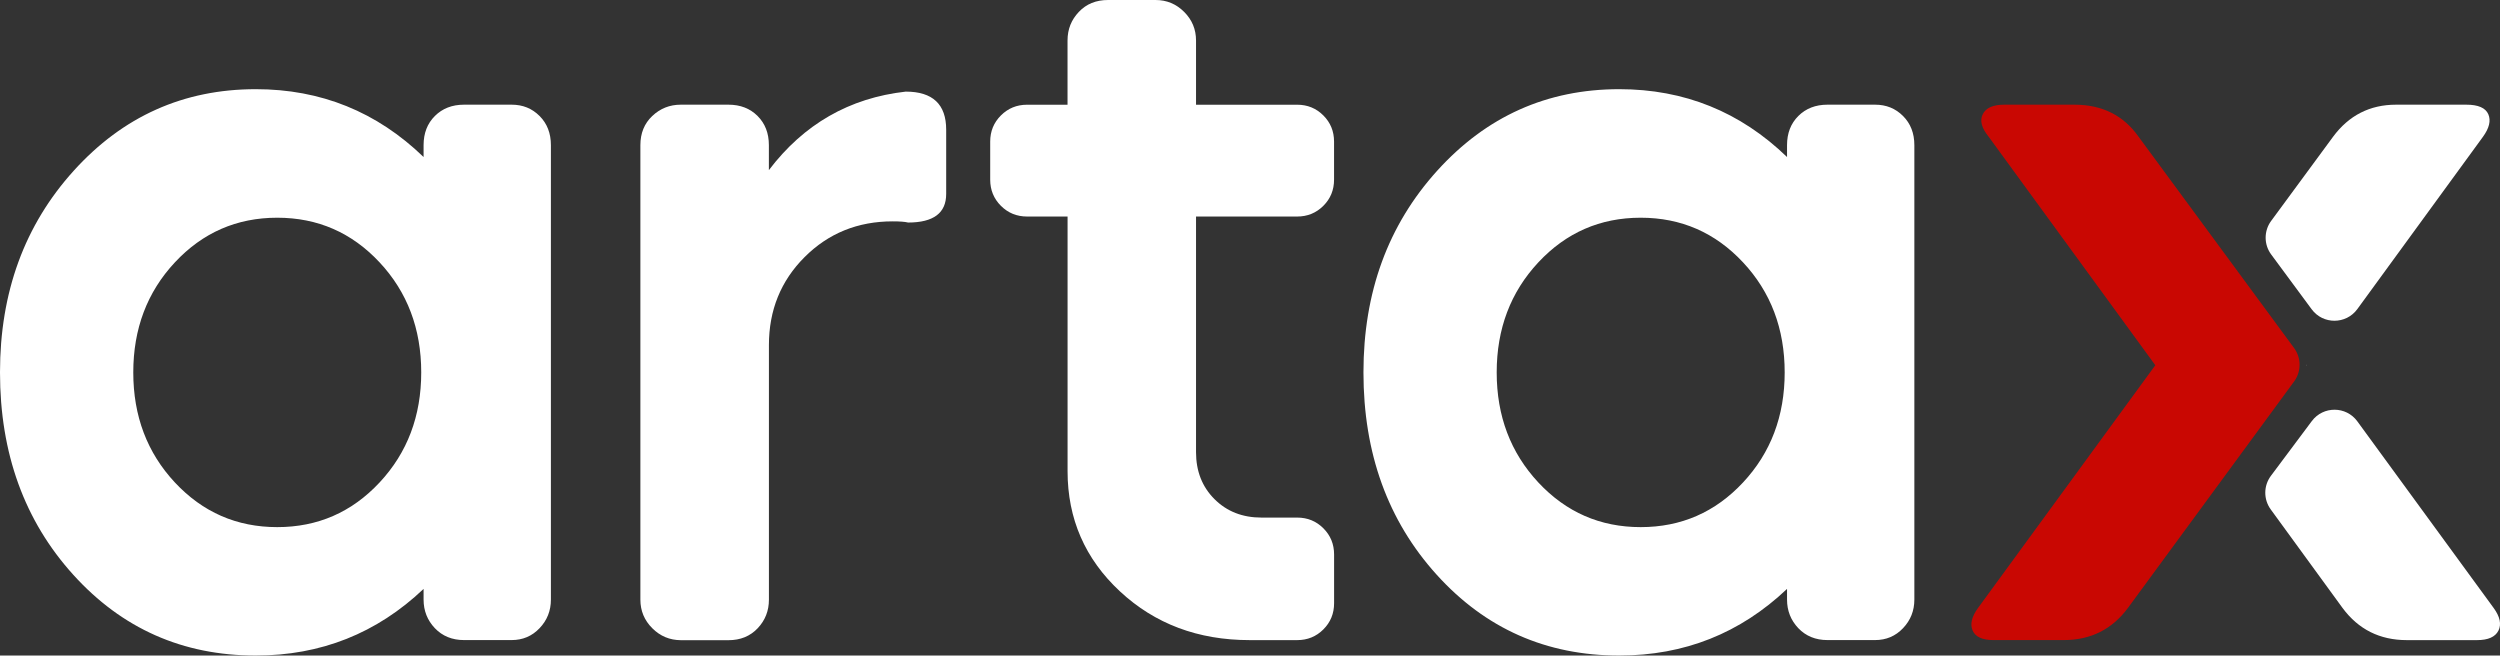
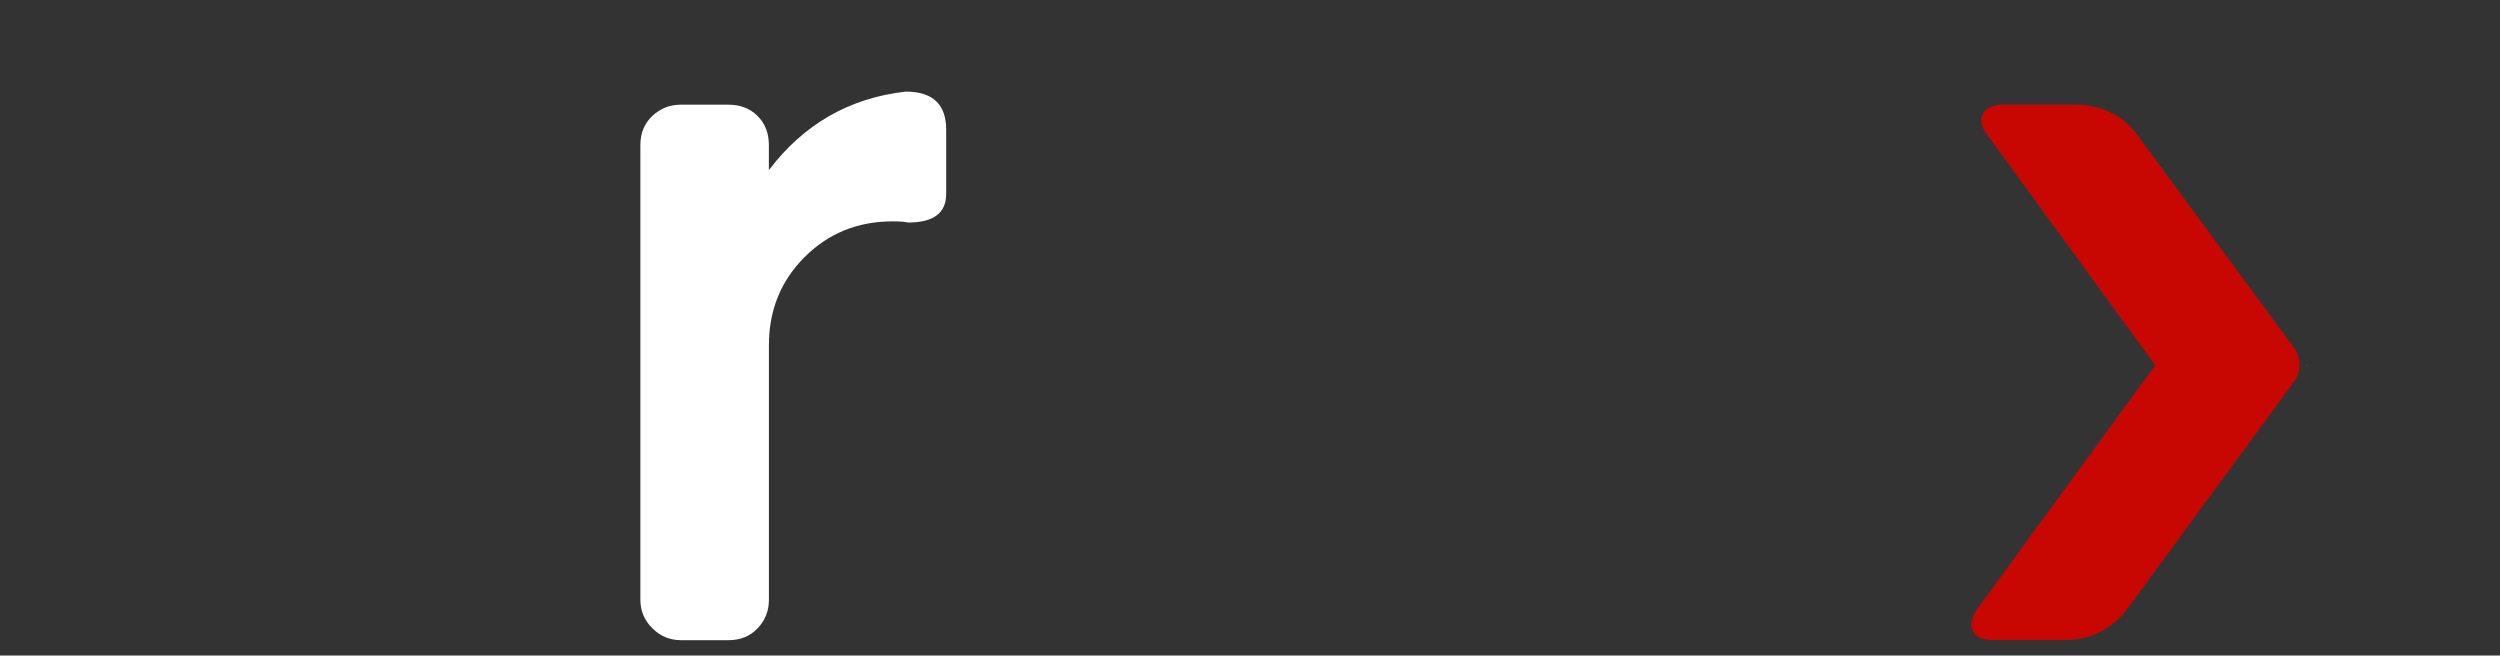
<svg xmlns="http://www.w3.org/2000/svg" version="1.1" id="Layer_1" x="0px" y="0px" style="enable-background:new 0 0 800 300;" xml:space="preserve" viewBox="70.9 63.7 658.2 172.59" fill="white">
  <rect x="70.9" y="63.7" width="658.2" height="172.59" fill="#333333" stroke="none" />
  <style type="text/css">
	.st0{fill:#C90702;}
	.st1{fill:#FFFFFF;}
</style>
  <g>
-     <path d="M116.95,132.77c-7.31,7.83-10.96,17.49-10.96,28.98s3.65,21.14,10.96,28.98c7.31,7.83,16.29,11.75,26.94,11.75   c10.65,0,19.63-3.92,26.94-11.75c7.31-7.83,10.97-17.49,10.97-28.98s-3.66-21.15-10.97-28.98c-7.31-7.83-16.29-11.75-26.94-11.75   C133.24,121.02,124.26,124.94,116.95,132.77 M90.17,215c-12.84-14.2-19.27-31.95-19.27-53.26c0-21.1,6.47-38.79,19.42-53.1   c12.95-14.31,28.92-21.46,47.93-21.46c17.12,0,31.85,5.95,44.17,17.86v-3.13c0-3.14,0.99-5.69,2.97-7.67   c1.99-1.98,4.54-2.98,7.68-2.98h12.53c2.93,0,5.38,0.99,7.36,2.98c1.98,1.98,2.98,4.54,2.98,7.67v119.66   c0,2.92-0.99,5.43-2.98,7.52c-1.98,2.09-4.44,3.13-7.36,3.13h-12.53c-3.13,0-5.69-1.05-7.68-3.13c-1.98-2.09-2.97-4.6-2.97-7.52   v-2.82c-12.32,11.69-27.05,17.54-44.17,17.54C119.04,236.3,103.01,229.2,90.17,215" />
    <path d="M242.63,229.1c-2.09-2.09-3.13-4.6-3.13-7.52V101.91c0-3.14,1.04-5.69,3.13-7.67c2.09-1.98,4.59-2.98,7.52-2.98h12.53   c3.13,0,5.69,0.99,7.68,2.98c1.98,1.98,2.97,4.54,2.97,7.67v6.58c9.19-12.11,21.2-19,36.03-20.67c7.1,0,10.65,3.34,10.65,10.03   v16.92c0,5.01-3.34,7.52-10.02,7.52c-0.84-0.21-2.19-0.31-4.07-0.31c-9.19,0-16.92,3.14-23.18,9.4c-6.27,6.26-9.4,13.99-9.4,23.18   v67.04c0,2.92-0.99,5.43-2.97,7.52c-1.99,2.09-4.54,3.13-7.68,3.13h-12.53C247.22,232.23,244.72,231.19,242.63,229.1" />
-     <path d="M334.42,117.89c-1.88-1.88-2.82-4.18-2.82-6.89v-10.02c0-2.72,0.94-5.01,2.82-6.89c1.88-1.88,4.18-2.82,6.89-2.82h10.65   V74.35c0-2.93,0.99-5.43,2.98-7.52c1.98-2.09,4.54-3.13,7.67-3.13h12.53c2.92,0,5.43,1.04,7.52,3.13c2.09,2.09,3.13,4.59,3.13,7.52   v16.92h26.63c2.72,0,5.01,0.94,6.89,2.82c1.88,1.88,2.82,4.17,2.82,6.89V111c0,2.72-0.94,5.02-2.82,6.89   c-1.88,1.88-4.18,2.82-6.89,2.82h-26.63v62.03c0,5.01,1.62,9.14,4.86,12.37c3.24,3.24,7.36,4.86,12.38,4.86h9.4   c2.72,0,5.01,0.94,6.89,2.82c1.88,1.88,2.82,4.18,2.82,6.89v12.84c0,2.71-0.94,5.01-2.82,6.89c-1.88,1.88-4.18,2.82-6.89,2.82   h-12.53c-13.57,0-24.96-4.28-34.15-12.84c-9.19-8.56-13.78-19.11-13.78-31.64v-67.04h-10.65   C338.6,120.71,336.3,119.77,334.42,117.89" />
-     <path d="M475.92,132.77c-7.31,7.83-10.97,17.49-10.97,28.98s3.66,21.14,10.97,28.98c7.31,7.83,16.29,11.75,26.94,11.75   c10.65,0,19.63-3.92,26.94-11.75c7.31-7.83,10.97-17.49,10.97-28.98s-3.65-21.15-10.97-28.98c-7.31-7.83-16.29-11.75-26.94-11.75   C492.21,121.02,483.23,124.94,475.92,132.77 M449.14,215c-12.84-14.2-19.27-31.95-19.27-53.26c0-21.1,6.47-38.79,19.42-53.1   c12.95-14.31,28.93-21.46,47.93-21.46c17.12,0,31.85,5.95,44.17,17.86v-3.13c0-3.14,0.99-5.69,2.97-7.67   c1.99-1.98,4.54-2.98,7.68-2.98h12.53c2.93,0,5.38,0.99,7.36,2.98c1.98,1.98,2.98,4.54,2.98,7.67v119.66   c0,2.92-0.99,5.43-2.98,7.52c-1.98,2.09-4.44,3.13-7.36,3.13h-12.53c-3.13,0-5.69-1.05-7.68-3.13c-1.98-2.09-2.97-4.6-2.97-7.52   v-2.82c-12.33,11.69-27.05,17.54-44.17,17.54C478.01,236.3,461.98,229.2,449.14,215" />
    <path class="st0" d="M633.96,99.72c-3.97-5.64-9.61-8.46-16.92-8.46h-18.48c-2.92,0-4.8,0.83-5.64,2.51   c-0.84,1.67-0.31,3.65,1.57,5.95l43.86,60.14l-46.68,63.91c-1.67,2.3-2.14,4.28-1.41,5.95c0.73,1.67,2.56,2.5,5.48,2.5h18.49   c7.1,0,12.74-2.82,16.91-8.46l43.75-59.62c1.93-2.63,1.92-6.2-0.01-8.82L633.96,99.72z" />
-     <path d="M679.52,145.13c2.99,4.04,9.04,4.02,12.01-0.04l33.08-45.37c1.67-2.3,2.14-4.28,1.41-5.95c-0.73-1.67-2.66-2.51-5.79-2.51   h-18.49c-6.89,0-12.43,2.82-16.6,8.46l-16.29,22.14c-1.94,2.63-1.93,6.22,0.01,8.84L679.52,145.13z" />
-     <path d="M727.43,223.77l-35.89-49.14c-2.95-4.05-8.98-4.08-11.98-0.07l-10.77,14.41c-1.96,2.62-1.98,6.2-0.05,8.85l18.91,25.95   c4.18,5.64,9.81,8.46,16.92,8.46h18.48c2.92,0,4.8-0.83,5.64-2.5C729.52,228.05,729.1,226.07,727.43,223.77z" />
    <polygon class="st1" points="678.16,159.78 678.13,159.74 678.03,159.87 678.07,159.91  " />
  </g>
</svg>